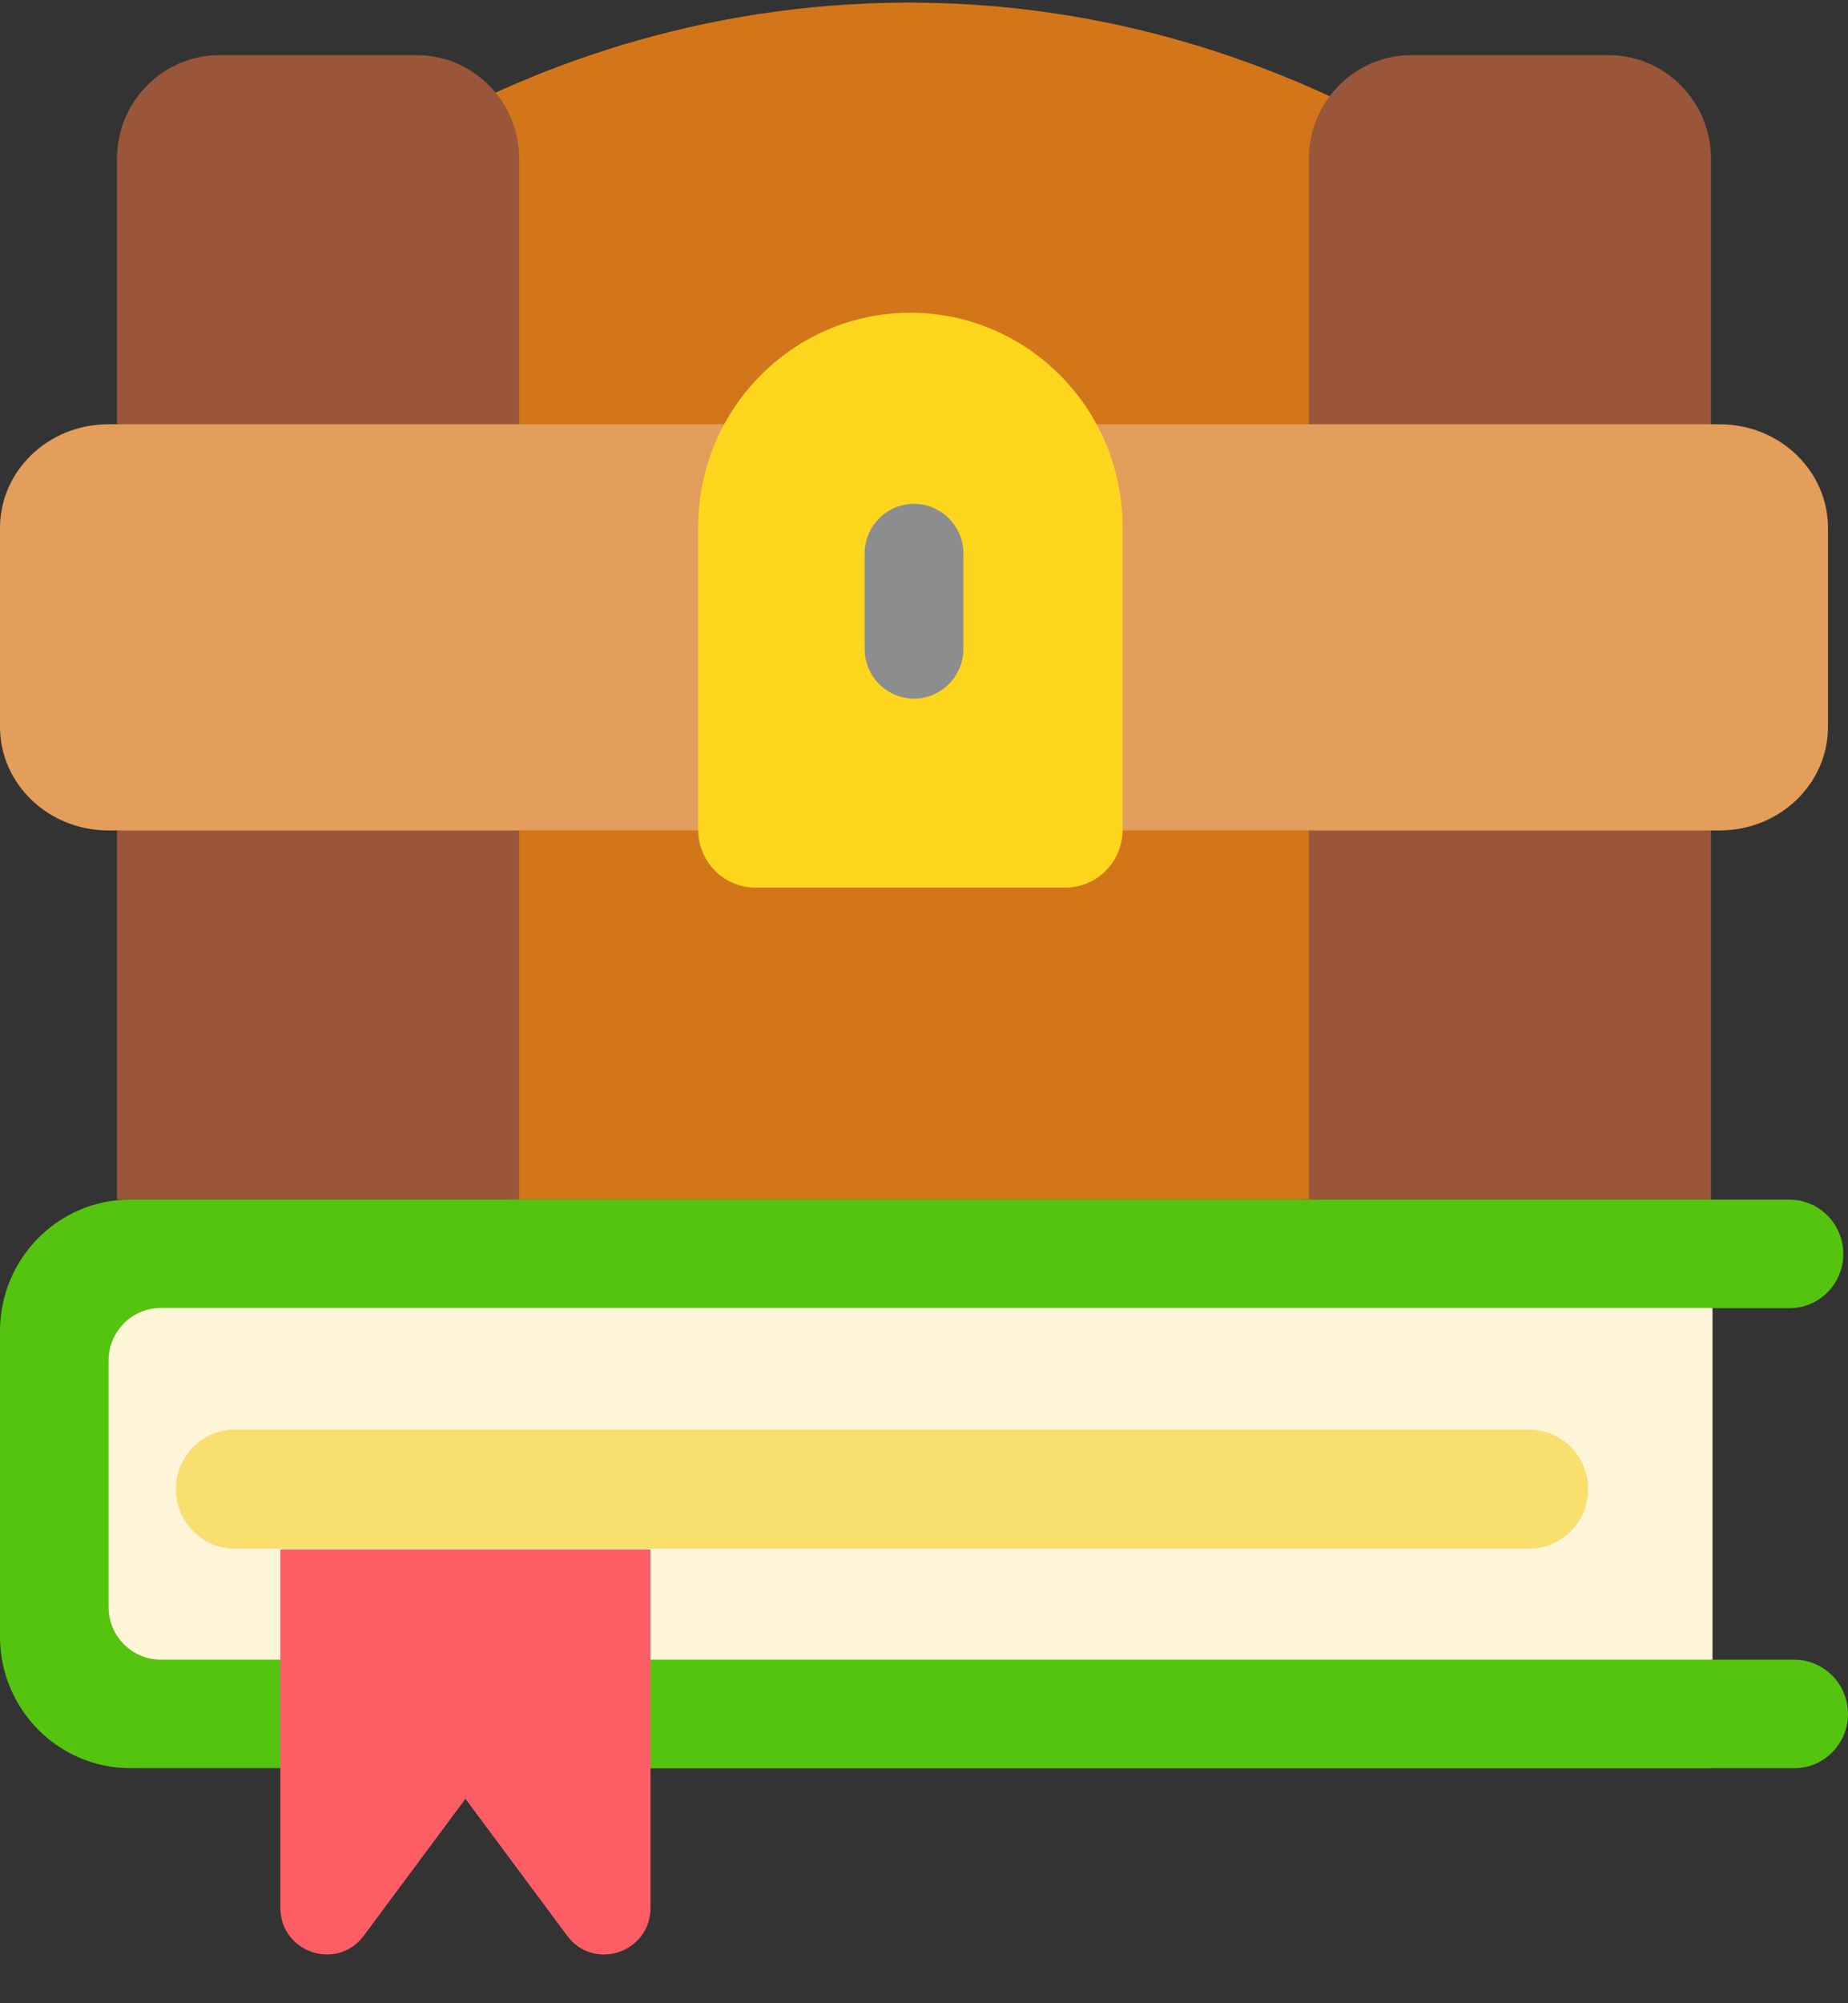
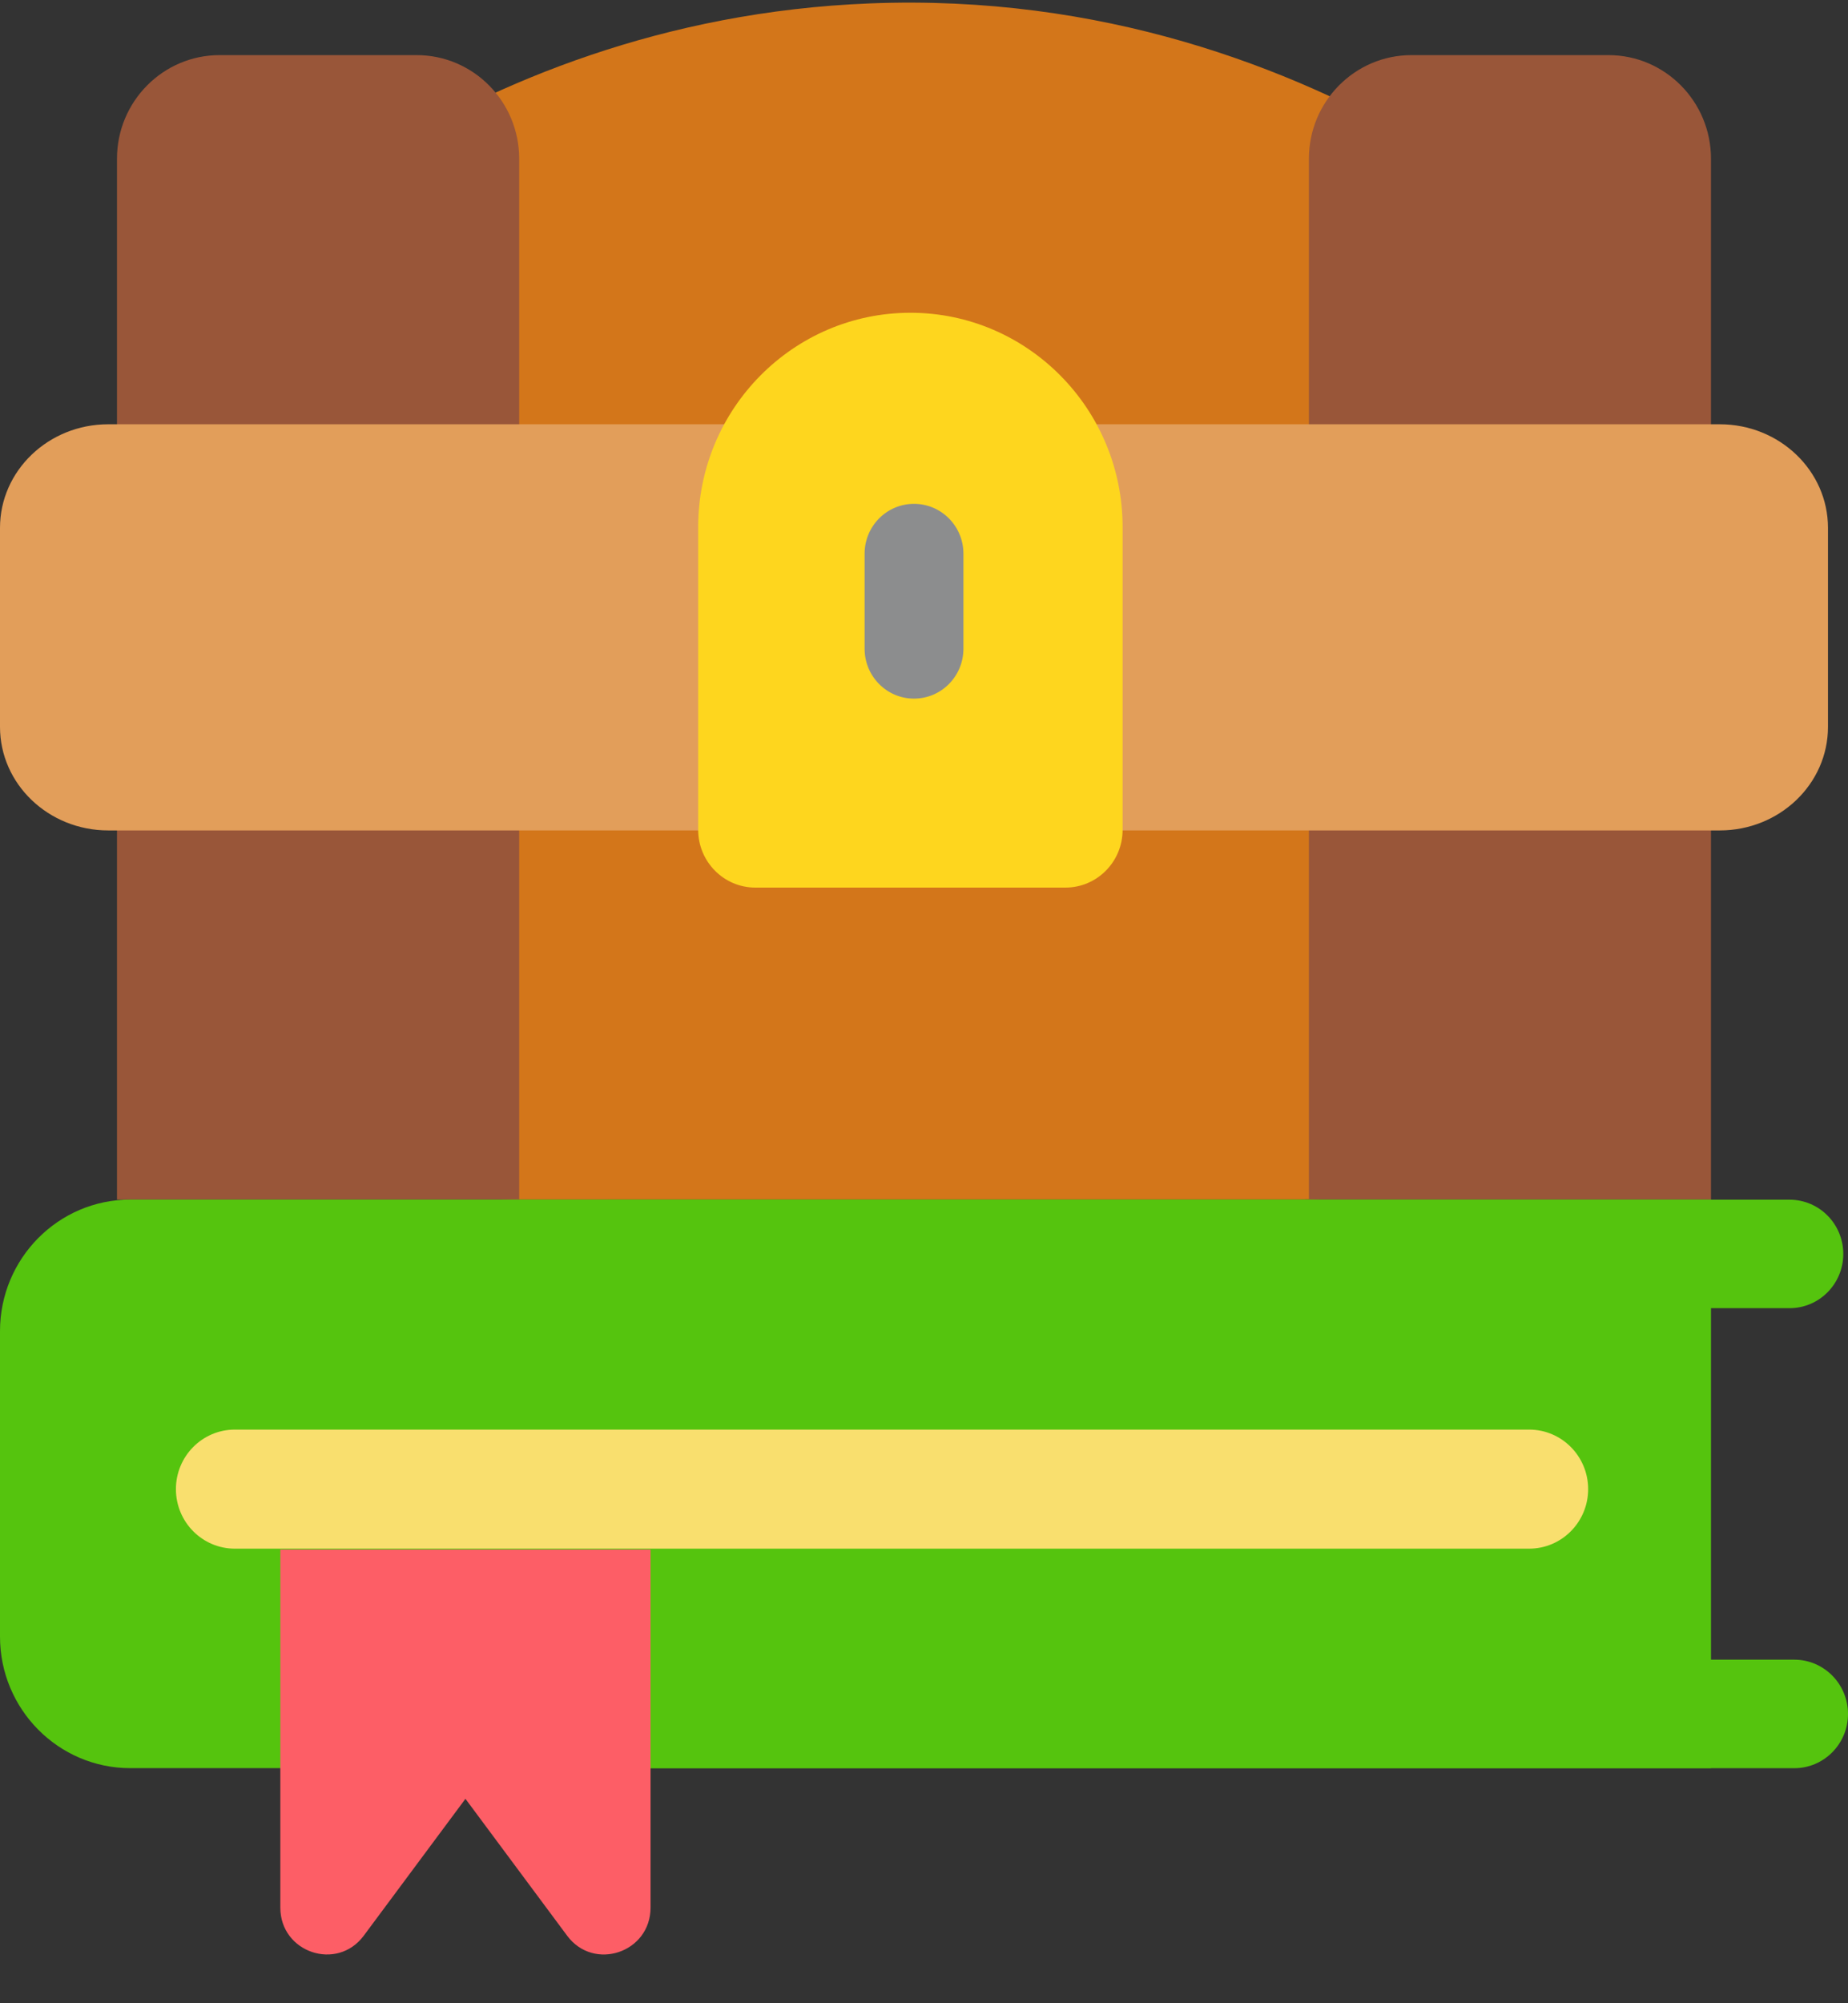
<svg xmlns="http://www.w3.org/2000/svg" width="36" height="39" viewBox="0 0 36 39" fill="none">
  <rect x="0" y="0" width="36" height="39" fill="#333333" stroke="none" />
  <path d="M25.305 23.354H10.163C6.203 23.354 2.992 20.114 2.992 16.117V6.584C3.942 5.551 8.89 0.383 16.951 0.066C25.949 -0.287 31.65 5.687 32.478 6.584V16.117C32.478 20.114 29.267 23.354 25.307 23.354H25.305Z" fill="#D3761A" />
  <path d="M4.278 1.073H8.116C9.219 1.073 10.114 1.977 10.114 3.09V23.354H2.279V3.09C2.279 1.977 3.175 1.073 4.278 1.073Z" fill="#995639" />
  <path d="M27.495 1.073H31.333C32.436 1.073 33.331 1.977 33.331 3.09V23.354H25.498V3.09C25.498 1.977 26.393 1.073 27.496 1.073H27.495Z" fill="#995639" />
  <path d="M33.502 8.26H2.108C0.944 8.26 0 9.164 0 10.277V14.151C0 15.264 0.944 16.167 2.108 16.167H33.502C34.666 16.167 35.61 15.264 35.61 14.151V10.277C35.61 9.164 34.666 8.26 33.502 8.26Z" fill="#E29E5A" />
  <path d="M21.869 10.261V16.156C21.869 16.776 21.371 17.28 20.755 17.28H14.715C14.101 17.28 13.601 16.777 13.601 16.156V10.261C13.601 7.959 15.454 6.089 17.735 6.089C20.016 6.089 21.869 7.959 21.869 10.261Z" fill="#FED61E" />
  <path d="M18.768 12.629V10.78C18.768 10.243 18.337 9.809 17.805 9.809C17.274 9.809 16.843 10.243 16.843 10.78V12.629C16.843 13.166 17.274 13.601 17.805 13.601C18.337 13.601 18.768 13.166 18.768 12.629Z" fill="#8C8D8E" />
  <path d="M2.537 23.354H33.331V34.423H2.537C1.137 34.423 0 33.275 0 31.862V25.915C0 24.502 1.137 23.354 2.537 23.354Z" fill="#55C40E" />
  <path d="M11.872 25.468L34.861 25.468C35.44 25.468 35.908 24.995 35.908 24.412C35.908 23.829 35.44 23.356 34.861 23.356L11.872 23.356C11.294 23.356 10.825 23.829 10.825 24.412C10.825 24.995 11.294 25.468 11.872 25.468Z" fill="#55C40E" />
  <path d="M11.964 34.424H34.953C35.531 34.424 36 33.951 36 33.368C36 32.784 35.531 32.311 34.953 32.311H11.964C11.386 32.311 10.917 32.784 10.917 33.368C10.917 33.951 11.386 34.424 11.964 34.424Z" fill="#55C40E" />
-   <path d="M3.129 25.465H33.36V32.31H3.129C2.57 32.31 2.115 31.851 2.115 31.286V26.488C2.115 25.924 2.57 25.465 3.129 25.465Z" fill="#FFF5D9" />
  <path d="M4.575 30.15L29.789 30.15C30.423 30.15 30.938 29.631 30.938 28.991C30.938 28.351 30.423 27.832 29.789 27.832L4.575 27.832C3.941 27.832 3.427 28.351 3.427 28.991C3.427 29.631 3.941 30.15 4.575 30.15Z" fill="#F9DF6E" />
  <path d="M5.461 30.167V37.138C5.461 38.013 6.566 38.385 7.086 37.685L9.067 35.02L11.048 37.685C11.568 38.385 12.673 38.014 12.673 37.138V30.167H5.461Z" fill="#FD5E66" />
</svg>